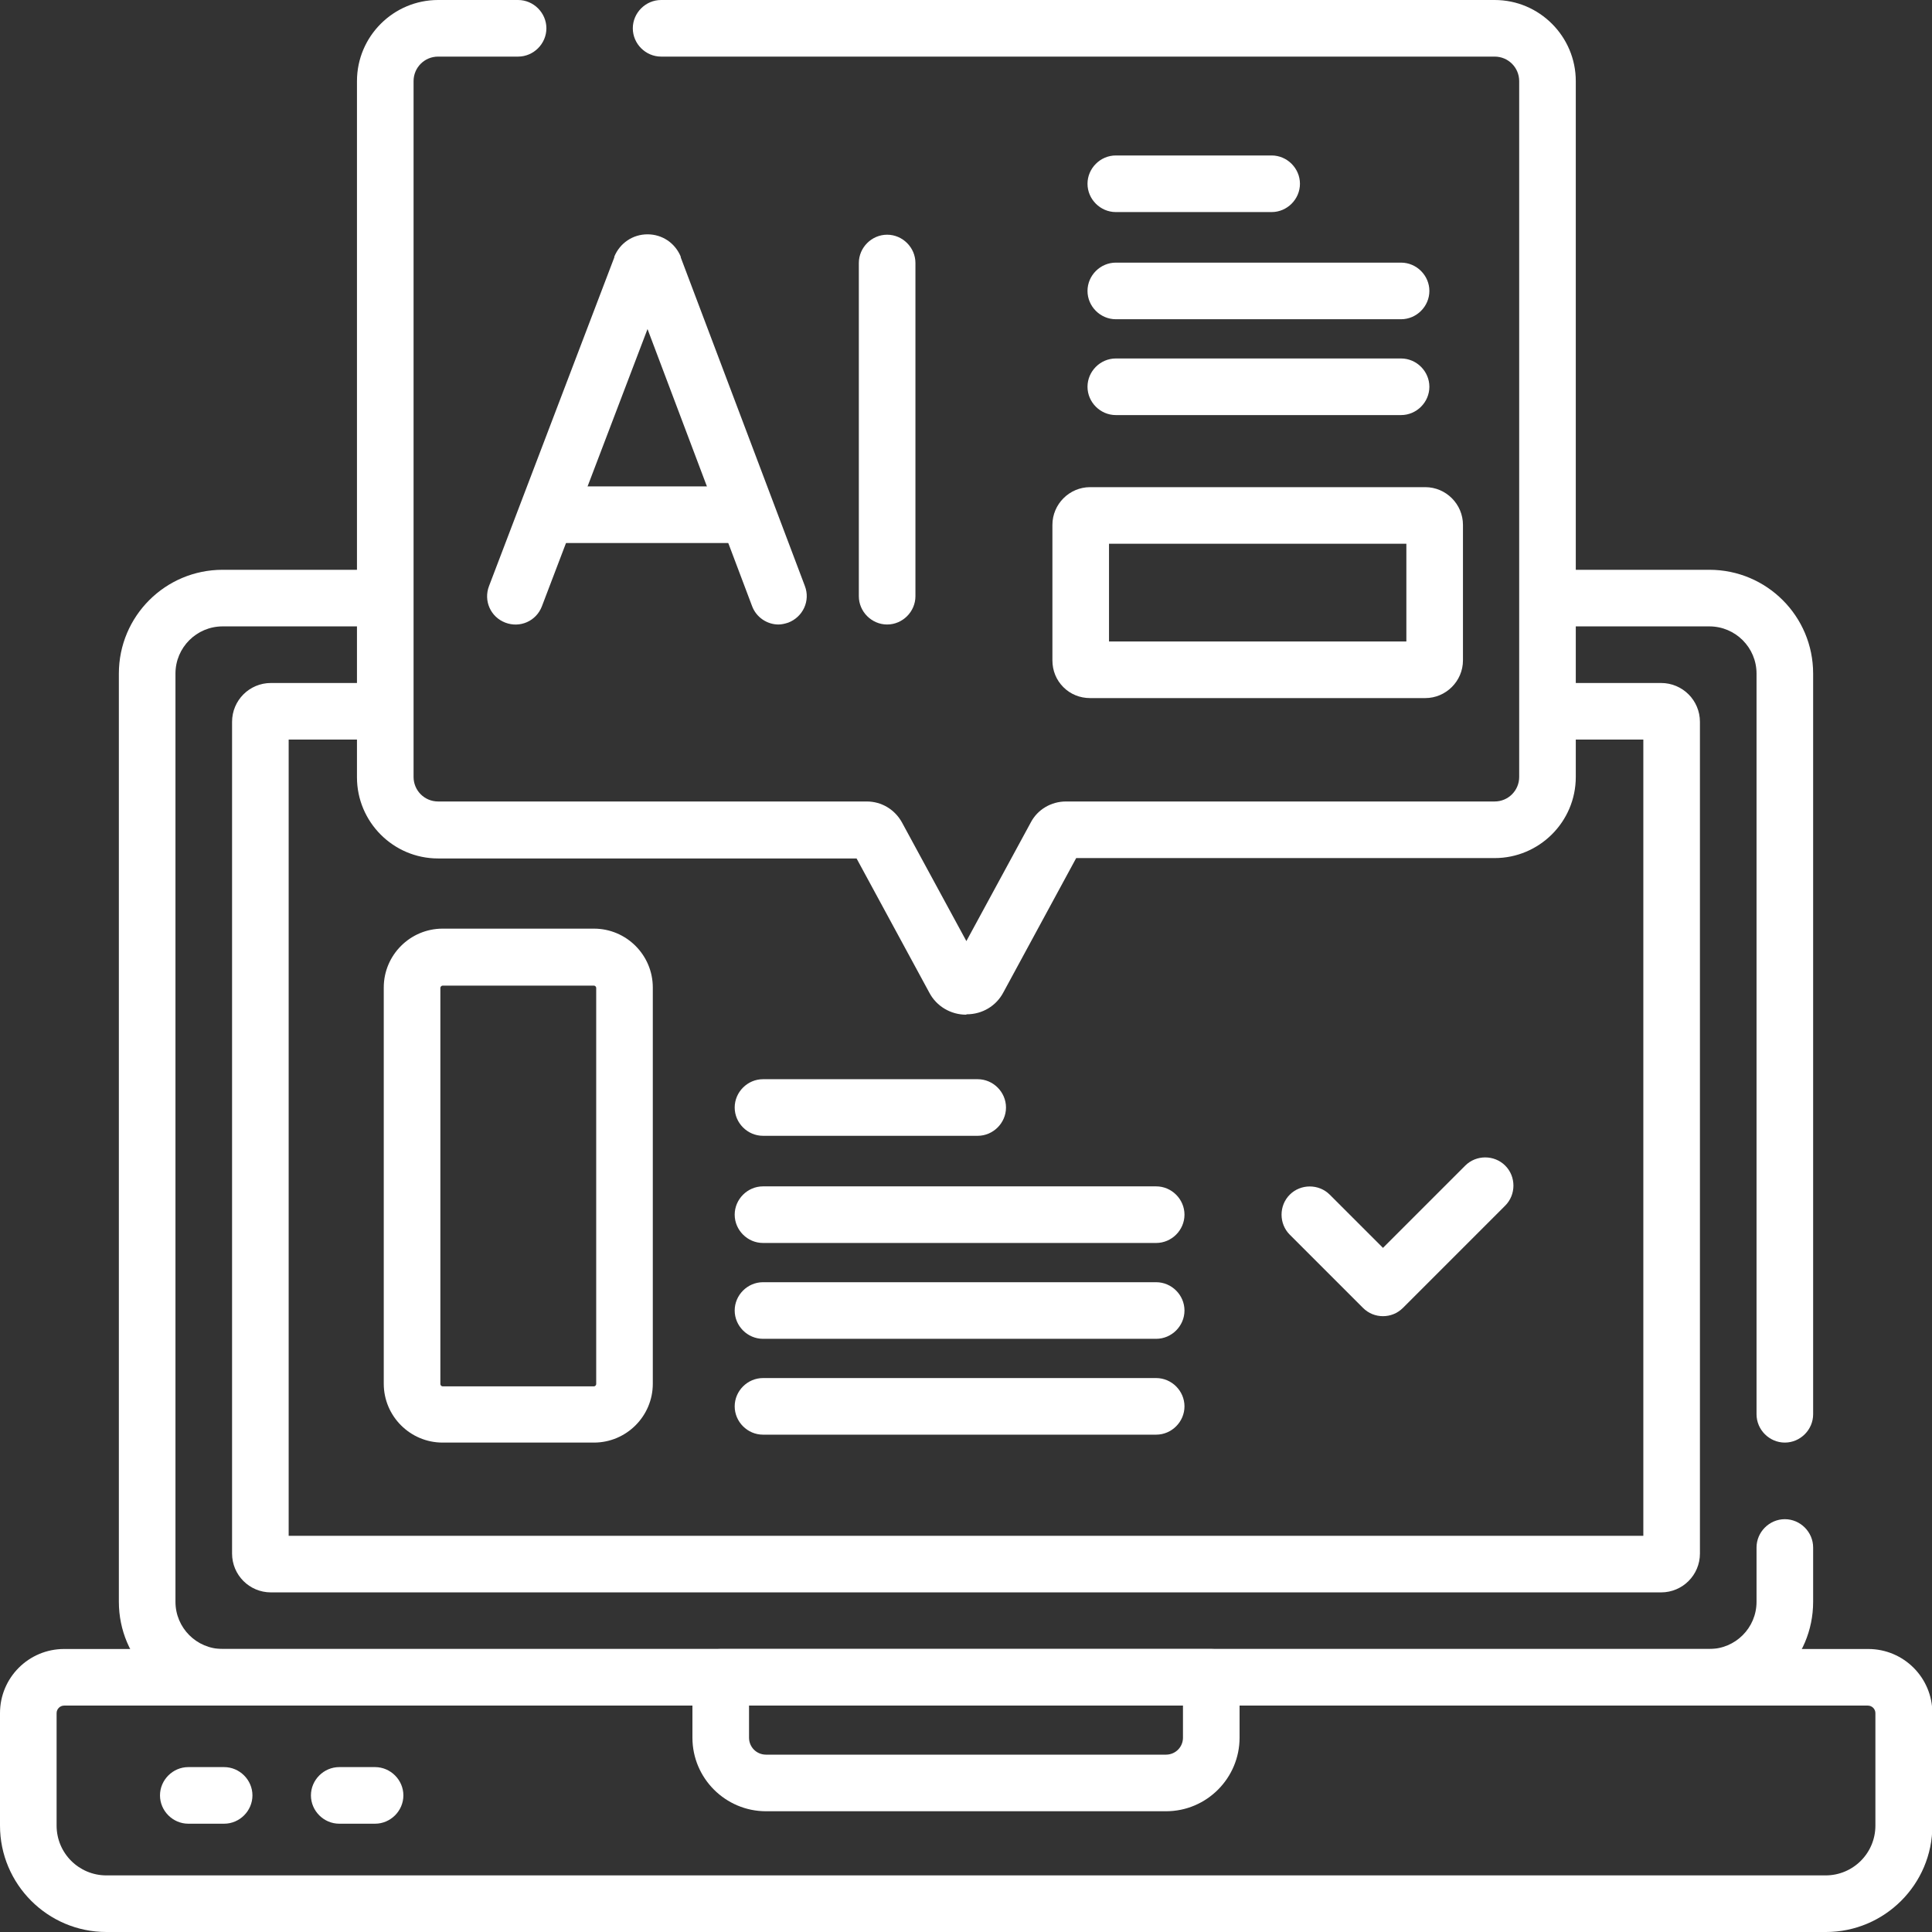
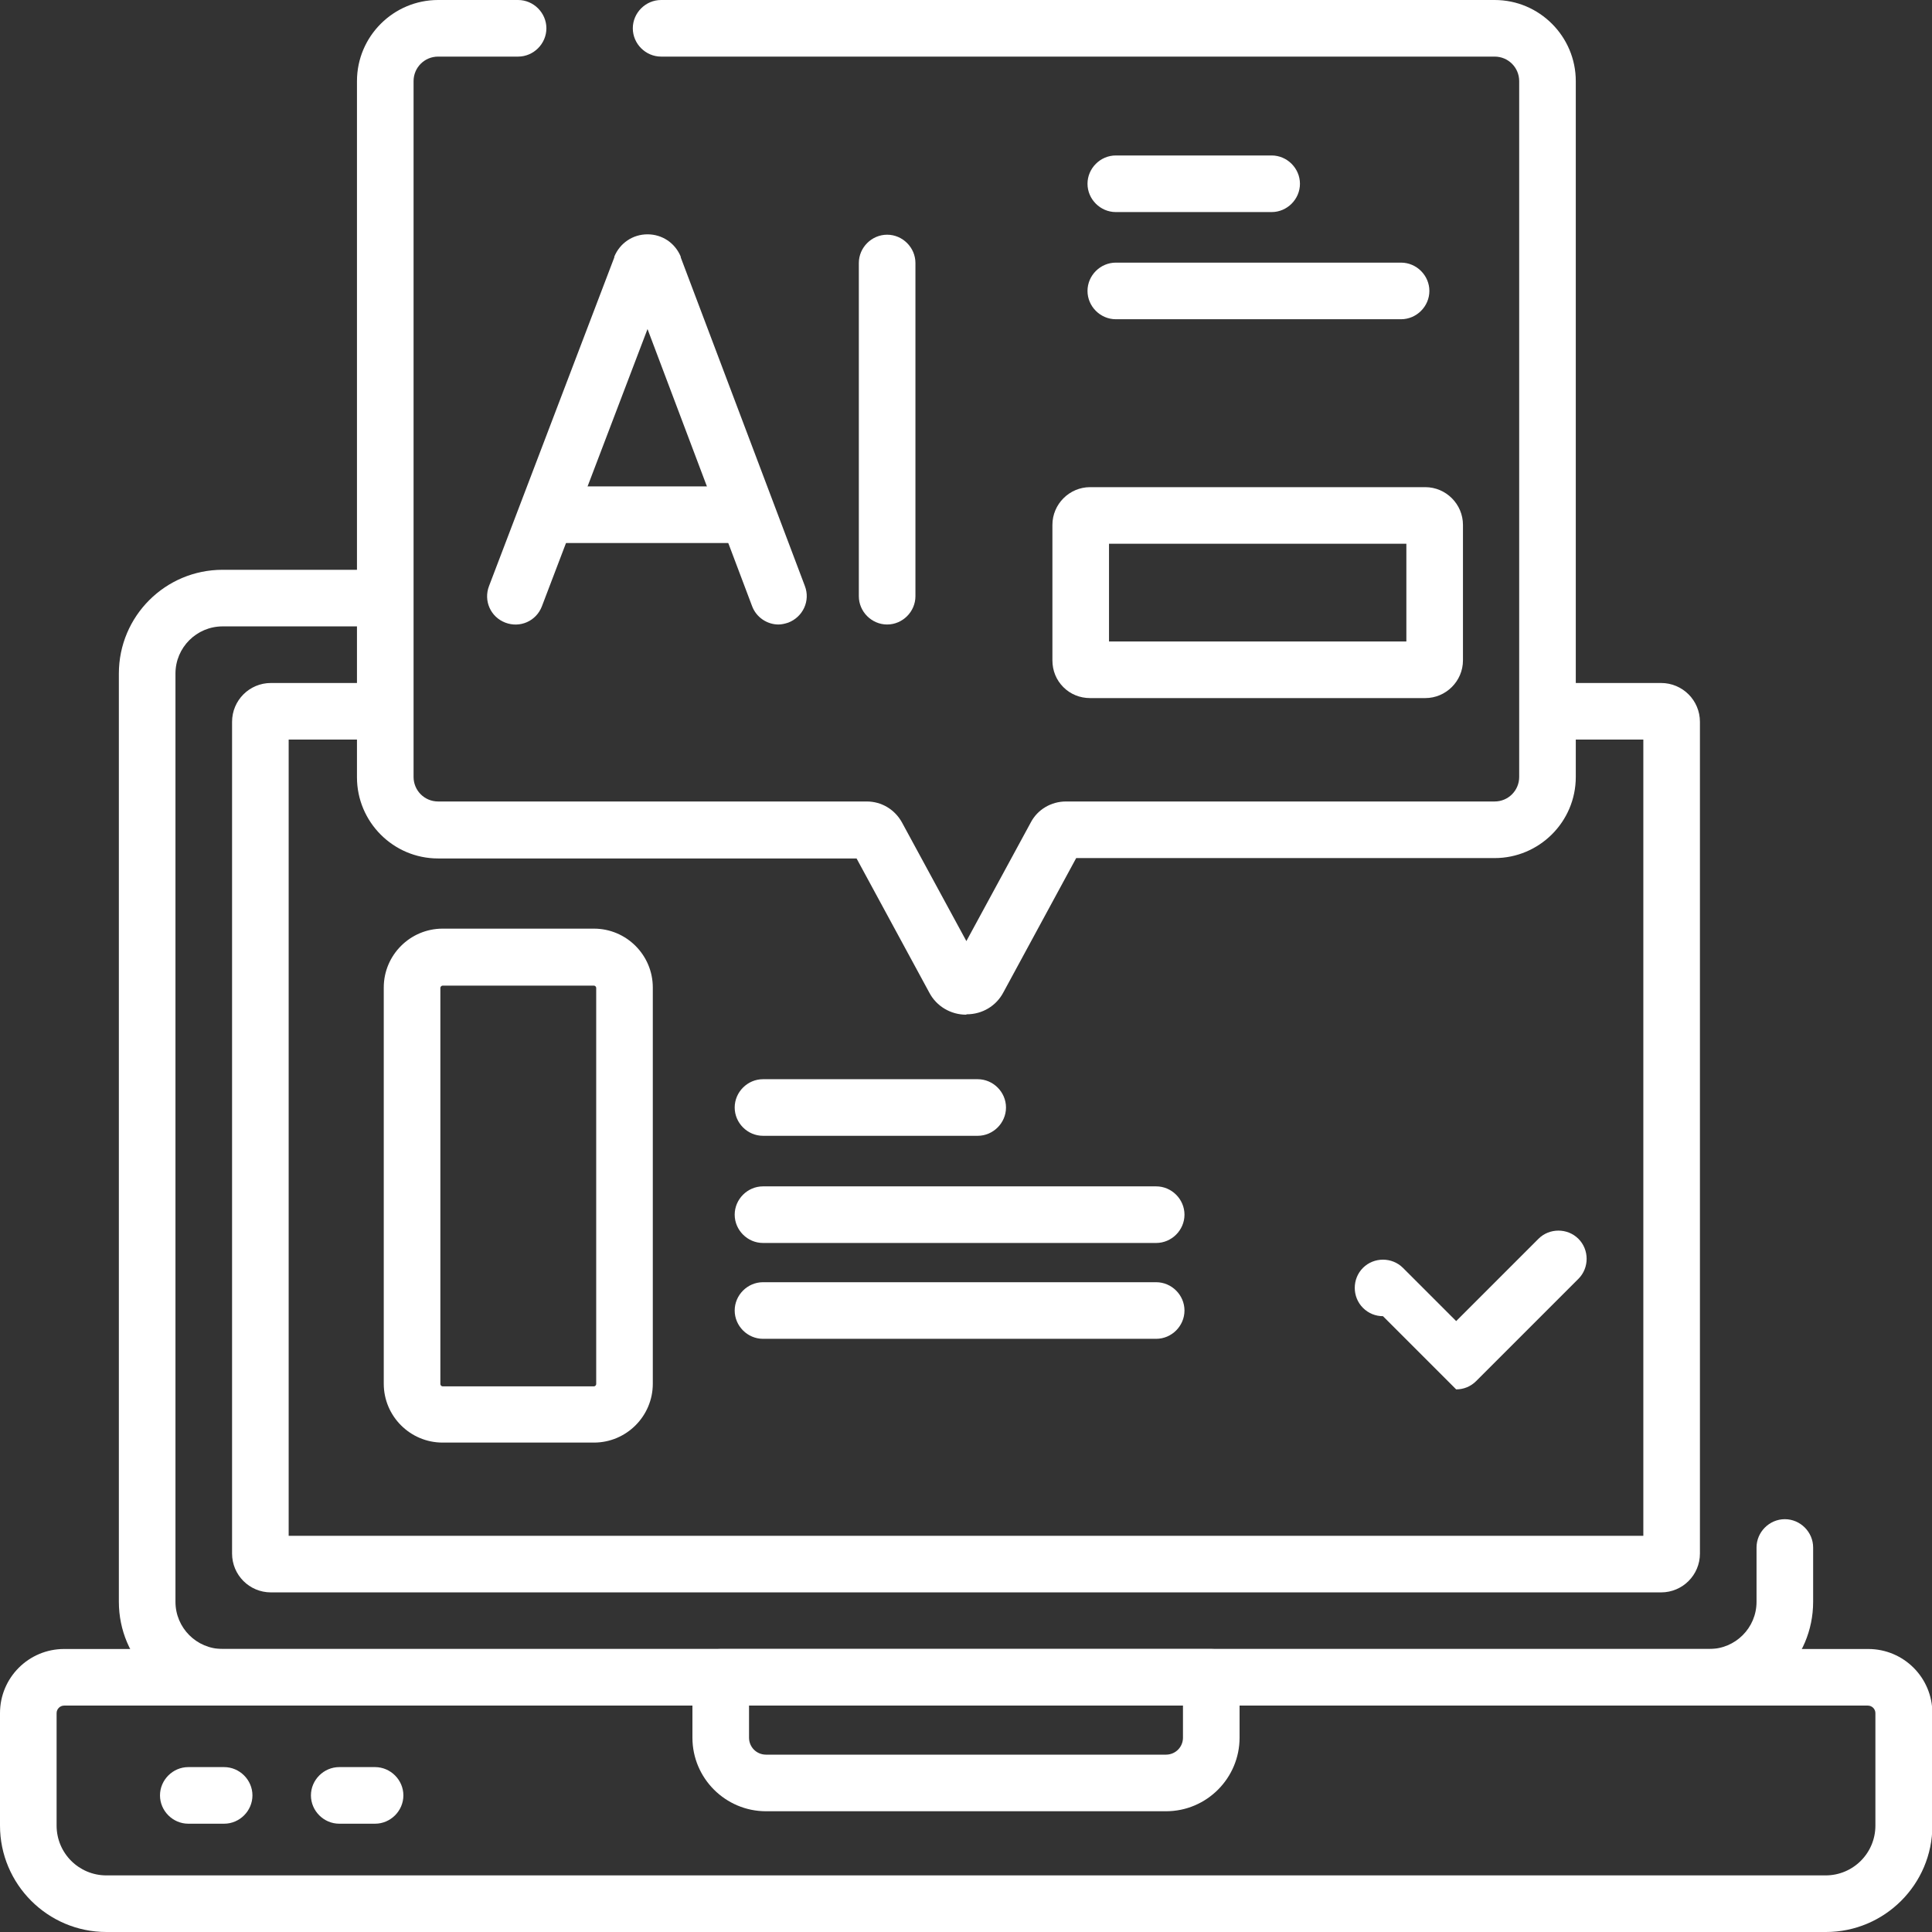
<svg xmlns="http://www.w3.org/2000/svg" id="Capa_1" data-name="Capa 1" version="1.1" viewBox="0 0 512 512">
  <rect x="0" y="0" width="512" height="512" fill="#333333" stroke="none" />
  <defs>
    <style>
      .cls-1 {
        fill: #fff;
        stroke-width: 0px;
      }
    </style>
  </defs>
  <path class="cls-1" d="M483.8,512H28.2c-15.6,0-28.2-12.7-28.2-28.2v-29.8c0-9.4,7.6-17,17-17h478.1c9.4,0,17,7.6,17,17v29.8c0,15.6-12.7,28.2-28.2,28.2ZM17,452c-1.1,0-2,.9-2,2v29.8c0,7.3,5.9,13.2,13.2,13.2h455.6c7.3,0,13.2-5.9,13.2-13.2v-29.8c0-1.1-.9-2-2-2H17Z" />
  <path class="cls-1" d="M309,480h-106c-10.7,0-19.5-8.7-19.5-19.5v-16c0-4.1,3.4-7.5,7.5-7.5h130c4.1,0,7.5,3.4,7.5,7.5v16c0,10.7-8.7,19.5-19.5,19.5ZM198.5,452v8.5c0,2.5,2,4.5,4.5,4.5h106c2.5,0,4.5-2,4.5-4.5v-8.5h-115Z" />
  <g>
    <path class="cls-1" d="M59.4,483.3h-9.5c-4.1,0-7.5-3.4-7.5-7.5s3.4-7.5,7.5-7.5h9.5c4.1,0,7.5,3.4,7.5,7.5s-3.4,7.5-7.5,7.5Z" />
    <path class="cls-1" d="M99.4,483.3h-9.5c-4.1,0-7.5-3.4-7.5-7.5s3.4-7.5,7.5-7.5h9.5c4.1,0,7.5,3.4,7.5,7.5s-3.4,7.5-7.5,7.5Z" />
  </g>
  <path class="cls-1" d="M453,452H59c-15.2,0-27.5-12.3-27.5-27.5v-246c0-15.2,12.3-27.5,27.5-27.5h39.9c4.1,0,7.5,3.4,7.5,7.5s-3.4,7.5-7.5,7.5h-39.9c-6.9,0-12.5,5.6-12.5,12.5v246c0,6.9,5.6,12.5,12.5,12.5h394c6.9,0,12.5-5.6,12.5-12.5v-14.4c0-4.1,3.4-7.5,7.5-7.5s7.5,3.4,7.5,7.5v14.4c0,15.2-12.3,27.5-27.5,27.5Z" />
-   <path class="cls-1" d="M473,382.3c-4.1,0-7.5-3.4-7.5-7.5v-196.3c0-6.9-5.6-12.5-12.5-12.5h-40.7c-4.1,0-7.5-3.4-7.5-7.5s3.4-7.5,7.5-7.5h40.7c15.2,0,27.5,12.3,27.5,27.5v196.3c0,4.1-3.4,7.5-7.5,7.5Z" />
  <path class="cls-1" d="M440.2,422H71.8c-5.7,0-10.3-4.6-10.3-10.3v-220.4c0-5.7,4.6-10.3,10.3-10.3h27.1c4.1,0,7.5,3.4,7.5,7.5s-3.4,7.5-7.5,7.5h-22.4v211h359v-211h-23.2c-4.1,0-7.5-3.4-7.5-7.5s3.4-7.5,7.5-7.5h27.9c5.7,0,10.3,4.6,10.3,10.3v220.4c0,5.7-4.6,10.3-10.3,10.3ZM440.2,196h0,0Z" />
  <path class="cls-1" d="M157.4,382.3h-40.1c-8.6,0-15.6-7-15.6-15.6v-105c0-8.6,7-15.6,15.6-15.6h40.1c8.6,0,15.6,7,15.6,15.6v105c0,8.6-7,15.6-15.6,15.6ZM117.3,261.2c-.3,0-.6.3-.6.6v105c0,.3.3.6.6.6h40.1c.3,0,.6-.3.6-.6v-105c0-.3-.3-.6-.6-.6h-40.1Z" />
  <g>
    <path class="cls-1" d="M259.1,301h-56.9c-4.1,0-7.5-3.4-7.5-7.5s3.4-7.5,7.5-7.5h56.9c4.1,0,7.5,3.4,7.5,7.5s-3.4,7.5-7.5,7.5Z" />
    <path class="cls-1" d="M306.4,329.4h-104.2c-4.1,0-7.5-3.4-7.5-7.5s3.4-7.5,7.5-7.5h104.2c4.1,0,7.5,3.4,7.5,7.5s-3.4,7.5-7.5,7.5Z" />
    <path class="cls-1" d="M306.4,354.8h-104.2c-4.1,0-7.5-3.4-7.5-7.5s3.4-7.5,7.5-7.5h104.2c4.1,0,7.5,3.4,7.5,7.5s-3.4,7.5-7.5,7.5Z" />
-     <path class="cls-1" d="M306.4,380.2h-104.2c-4.1,0-7.5-3.4-7.5-7.5s3.4-7.5,7.5-7.5h104.2c4.1,0,7.5,3.4,7.5,7.5s-3.4,7.5-7.5,7.5Z" />
  </g>
-   <path class="cls-1" d="M366.5,348.8c-1.9,0-3.8-.7-5.3-2.2l-19.4-19.4c-2.9-2.9-2.9-7.7,0-10.6s7.7-2.9,10.6,0l14.1,14.1,21.8-21.8c2.9-2.9,7.7-2.9,10.6,0s2.9,7.7,0,10.6l-27.1,27.1c-1.5,1.5-3.4,2.2-5.3,2.2Z" />
+   <path class="cls-1" d="M366.5,348.8c-1.9,0-3.8-.7-5.3-2.2c-2.9-2.9-2.9-7.7,0-10.6s7.7-2.9,10.6,0l14.1,14.1,21.8-21.8c2.9-2.9,7.7-2.9,10.6,0s2.9,7.7,0,10.6l-27.1,27.1c-1.5,1.5-3.4,2.2-5.3,2.2Z" />
  <path class="cls-1" d="M256,268.9h0c-4,0-7.8-2.2-9.7-5.8l-19.3-35.6h-110.9c-11.9,0-21.5-9.7-21.5-21.5V21.5c0-11.9,9.7-21.5,21.5-21.5h21.2c4.1,0,7.5,3.4,7.5,7.5s-3.4,7.5-7.5,7.5h-21.2c-3.6,0-6.5,2.9-6.5,6.5v184.4c0,3.6,2.9,6.5,6.5,6.5h113.6c3.9,0,7.4,2.1,9.3,5.5l17.1,31.5,17.1-31.5c1.8-3.4,5.4-5.5,9.3-5.5h113.6c3.6,0,6.5-2.9,6.5-6.5V21.5c0-3.6-2.9-6.5-6.5-6.5h-220.9c-4.1,0-7.5-3.4-7.5-7.5s3.4-7.5,7.5-7.5h220.9c11.9,0,21.5,9.7,21.5,21.5v184.4c0,11.9-9.7,21.5-21.5,21.5h-110.9l-19.3,35.6c-1.9,3.6-5.6,5.8-9.7,5.8Z" />
  <path class="cls-1" d="M288.9,185c-2.7,0-5.2-1-7.1-2.9-1.9-1.9-2.9-4.4-2.9-7.1v-35.9c0-5.5,4.5-10,10-10h88.8c5.5,0,10,4.5,10,10v35.9c0,5.5-4.5,10-10,10h-88.8ZM293.9,170h78.8v-25.9h-78.8v25.9ZM288.9,170h0,0,0Z" />
  <g>
    <g>
      <path class="cls-1" d="M206.3,165.5c-3,0-5.9-1.9-7-4.9l-27.7-73.4-28,73.5c-1.5,3.9-5.8,5.8-9.7,4.3-3.9-1.5-5.8-5.8-4.3-9.7l33.2-87.1c0,0,0-.1,0-.2,1.5-3.6,4.9-5.9,8.8-5.9h0c3.9,0,7.3,2.3,8.8,5.9,0,0,0,.1,0,.2l32.9,87.1c1.5,3.9-.5,8.2-4.4,9.7-.9.3-1.8.5-2.6.5Z" />
      <path class="cls-1" d="M196.2,143.9h-49.2c-4.1,0-7.5-3.4-7.5-7.5s3.4-7.5,7.5-7.5h49.2c4.1,0,7.5,3.4,7.5,7.5s-3.4,7.5-7.5,7.5Z" />
    </g>
    <path class="cls-1" d="M235.1,165.5c-4.1,0-7.5-3.4-7.5-7.5v-88.3c0-4.1,3.4-7.5,7.5-7.5s7.5,3.4,7.5,7.5v88.3c0,4.1-3.4,7.5-7.5,7.5Z" />
  </g>
  <g>
    <path class="cls-1" d="M337,56.2h-41.3c-4.1,0-7.5-3.4-7.5-7.5s3.4-7.5,7.5-7.5h41.3c4.1,0,7.5,3.4,7.5,7.5s-3.4,7.5-7.5,7.5Z" />
    <path class="cls-1" d="M371.3,84.6h-75.6c-4.1,0-7.5-3.4-7.5-7.5s3.4-7.5,7.5-7.5h75.6c4.1,0,7.5,3.4,7.5,7.5s-3.4,7.5-7.5,7.5Z" />
-     <path class="cls-1" d="M371.3,110h-75.6c-4.1,0-7.5-3.4-7.5-7.5s3.4-7.5,7.5-7.5h75.6c4.1,0,7.5,3.4,7.5,7.5s-3.4,7.5-7.5,7.5Z" />
  </g>
</svg>